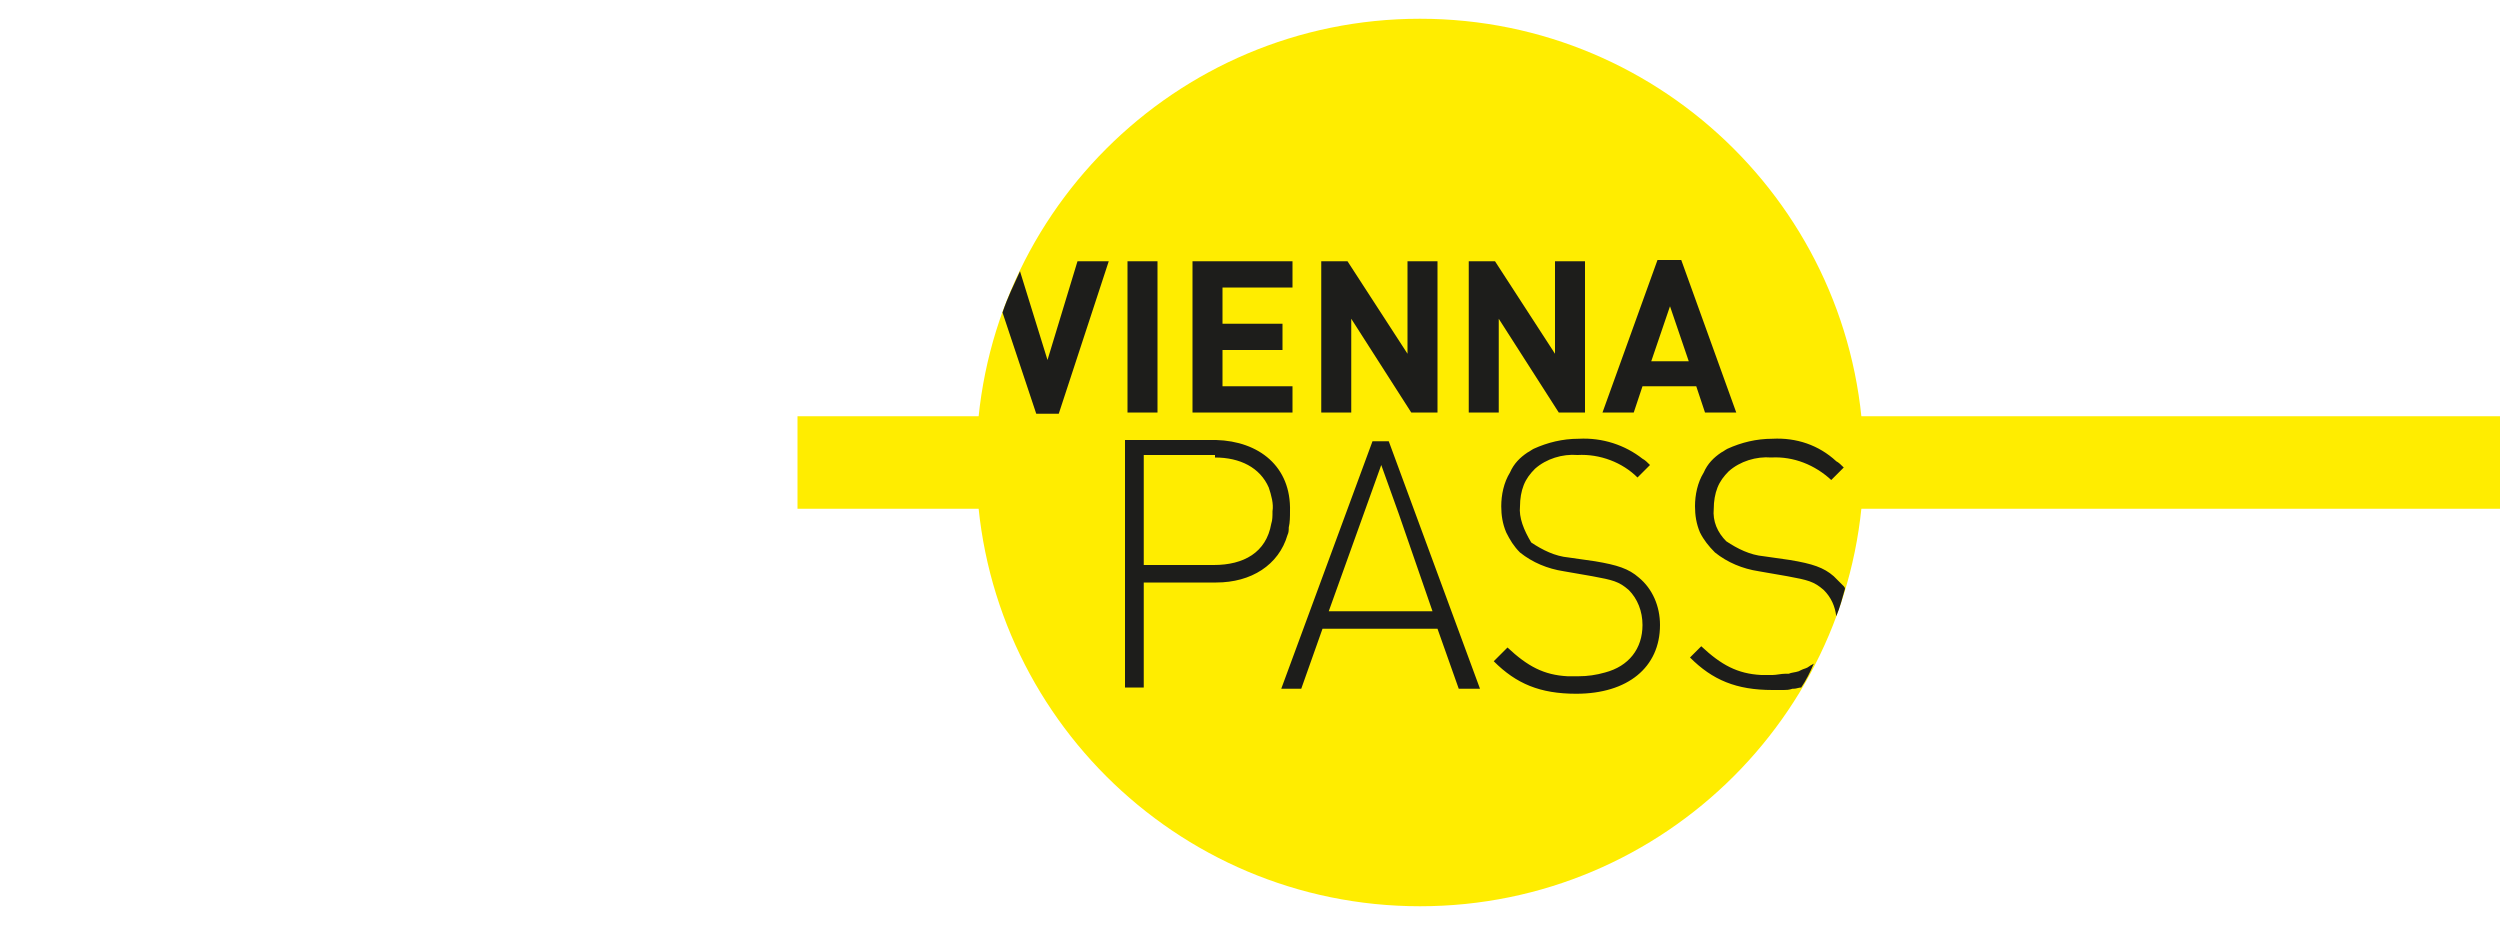
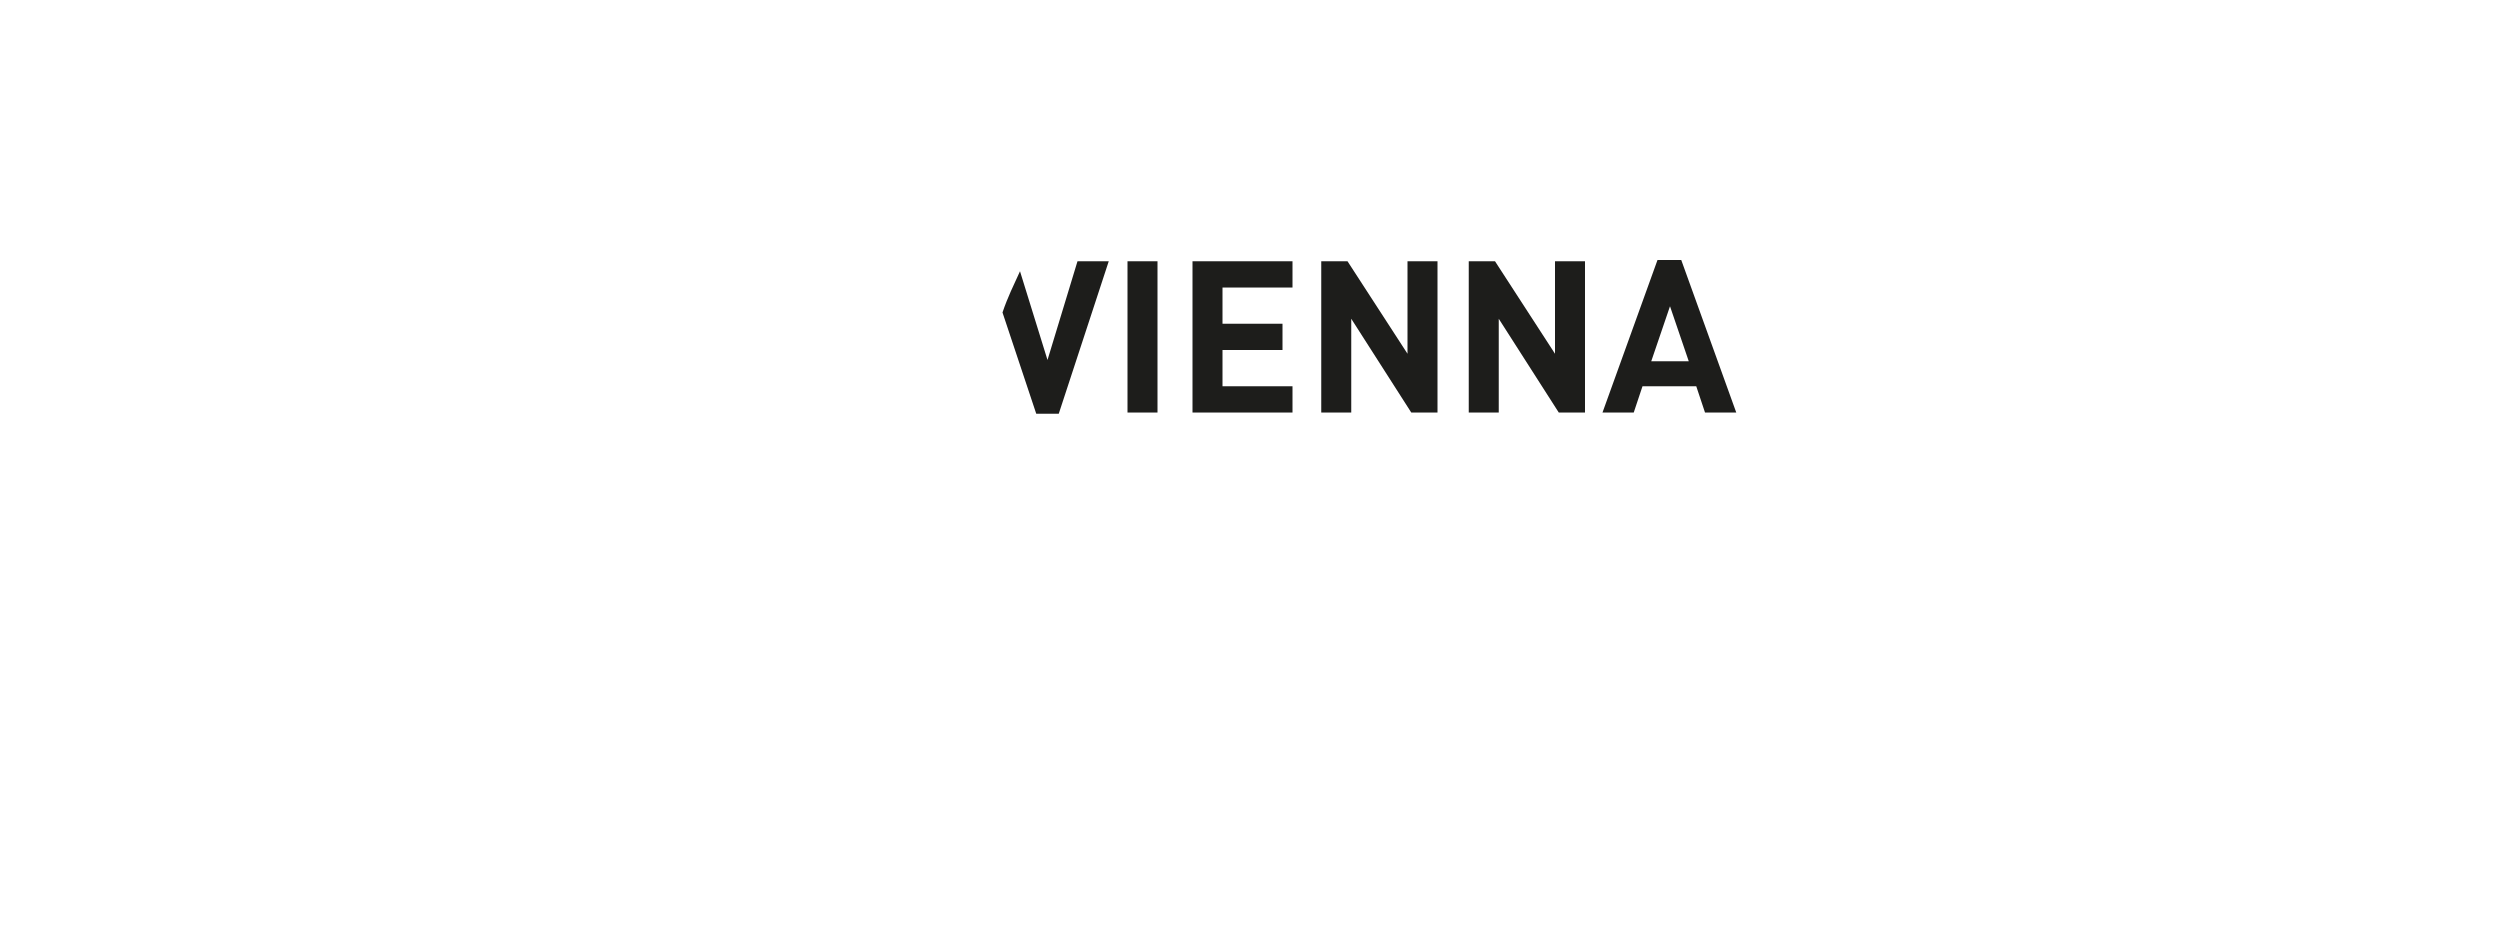
<svg xmlns="http://www.w3.org/2000/svg" version="1.1" id="Ebene_1" x="0px" y="0px" viewBox="0 0 200 75" style="enable-background:new 0 0 200 75;" xml:space="preserve">
  <style type="text/css">
	.st0{fill:#FFED00;}
	.st1{fill:#1D1D1B;}
</style>
-   <rect x="63.8" y="33.3" class="st0" width="136.2" height="7.4" />
-   <path class="st0" d="M113.6,72.5c19.6,0,35.5-15.9,35.5-35.5S133.2,1.5,113.6,1.5S78.1,17.4,78.1,37c0,0,0,0,0,0  C78.1,56.6,94,72.5,113.6,72.5C113.6,72.5,113.6,72.5,113.6,72.5" />
  <path class="st1" d="M103.4,30.9h-5.6v-2.9h4.8v-2.1h-4.8V23h5.6v-2.1h-8V33h8V30.9z M115,20.9h-2.4v7.4l-4.8-7.4h-2.1V33h2.4v-7.5  l4.8,7.5h2.1V20.9z M126.8,33V20.9h-2.4v7.4l-4.8-7.4h-2.1V33h2.4v-7.5l4.8,7.5H126.8z M92.6,20.9h-2.4V33h2.4V20.9z M135.1,28.9h-3  l1.5-4.4L135.1,28.9z M136.4,33h2.5l-4.4-12.2h-1.9L128.2,33h2.5l0.7-2.1h4.3L136.4,33z M83.8,28.8l-2.2-7.1c-0.5,1.1-1,2.1-1.4,3.3  l2.7,8.1h1.8l4-12.2h-2.5L83.8,28.8z M81.6,21.6L81.6,21.6" />
-   <path class="st1" d="M97.2,36.6c2,0,3.6,0.8,4.3,2.4c0.2,0.6,0.4,1.3,0.3,1.9c0,0.4,0,0.7-0.1,1c-0.4,2.3-2.2,3.3-4.6,3.3h-5.6v-8.8  H97.2z M97.3,35.2H90v19.8h1.5v-8.4h5.8c2.8,0,5-1.4,5.7-3.8c0.1-0.2,0.1-0.4,0.1-0.6c0.1-0.4,0.1-0.9,0.1-1.3  C103.3,37.3,100.7,35.3,97.3,35.2 M114.6,48.9h-8.3l2.8-7.8l1.4-3.9l1.4,3.9L114.6,48.9z M118.4,55.1l-7.3-19.8h-1.3l-7.3,19.8h1.6  l1.7-4.8h9.2l1.7,4.8L118.4,55.1z M135.2,52.6c1.8,1.8,3.7,2.6,6.6,2.6c0.3,0,0.6,0,0.8,0h0.1c0.2,0,0.4,0,0.7-0.1h0.1  c0.2,0,0.4-0.1,0.6-0.1c0.4-0.6,0.7-1.2,1-1.9c-0.1,0-0.1,0.1-0.2,0.1l-0.3,0.2c-0.2,0.1-0.3,0.1-0.5,0.2l-0.2,0.1  c-0.3,0.1-0.6,0.1-0.8,0.2l-0.3,0c-0.3,0-0.7,0.1-1,0.1c-0.3,0-0.6,0-0.9,0c-1.9-0.1-3.2-0.8-4.8-2.3L135.2,52.6z M121.6,40.5  L121.6,40.5c0-0.6,0.1-1.2,0.3-1.7c0.2-0.5,0.5-0.9,0.9-1.3c0.9-0.8,2.2-1.2,3.4-1.1c1.8-0.1,3.6,0.6,4.8,1.8l1-1  c-0.2-0.2-0.4-0.4-0.6-0.5c-1.4-1.1-3.2-1.7-5.1-1.6c-1.3,0-2.5,0.3-3.6,0.8c-0.2,0.1-0.3,0.2-0.5,0.3c-0.6,0.4-1.1,0.9-1.4,1.6  c-0.5,0.8-0.7,1.8-0.7,2.7c0,0.7,0.1,1.4,0.4,2.1c0.3,0.6,0.6,1.1,1.1,1.6c1,0.8,2.2,1.3,3.5,1.5l2.3,0.4c1.6,0.3,2.1,0.4,2.9,1.1  c0.7,0.7,1.1,1.7,1.1,2.8c0,1.9-1.1,3.3-3,3.8c-0.7,0.2-1.4,0.3-2.1,0.3c-0.3,0-0.6,0-0.9,0c-1.9-0.1-3.2-0.8-4.8-2.3l-1.1,1.1  c1.8,1.8,3.7,2.6,6.6,2.6c4.1,0,6.7-2.1,6.7-5.5c0-1.5-0.6-2.9-1.7-3.8c-0.8-0.7-1.7-1-3.5-1.3l-2.1-0.3c-1.1-0.1-2.1-0.6-3-1.2  C121.9,42.4,121.5,41.4,121.6,40.5 M141.8,35.1c-1.3,0-2.5,0.3-3.6,0.8c-0.2,0.1-0.3,0.2-0.5,0.3c-0.6,0.4-1.1,0.9-1.4,1.6  c-0.5,0.8-0.7,1.8-0.7,2.7c0,0.7,0.1,1.4,0.4,2.1c0.3,0.6,0.7,1.1,1.2,1.6c1,0.8,2.2,1.3,3.5,1.5l2.3,0.4c1.6,0.3,2.1,0.4,2.9,1.1  c0.6,0.6,0.9,1.3,1,2.1c0.3-0.7,0.5-1.5,0.7-2.2c0-0.1-0.1-0.2-0.1-0.2l0,0c-0.1-0.1-0.2-0.2-0.3-0.3c0,0,0,0-0.1-0.1  c-0.1-0.1-0.2-0.2-0.3-0.3l-0.1-0.1c-0.8-0.7-1.7-1-3.5-1.3l-2.1-0.3c-1.1-0.1-2.1-0.6-3-1.2c-0.7-0.7-1.1-1.6-1-2.6  c0-0.6,0.1-1.2,0.3-1.7c0.2-0.5,0.5-0.9,0.9-1.3c0.9-0.8,2.2-1.2,3.4-1.1c1.8-0.1,3.5,0.6,4.8,1.8l1-1c-0.2-0.2-0.4-0.4-0.6-0.5  C145.5,35.6,143.7,35,141.8,35.1" />
</svg>